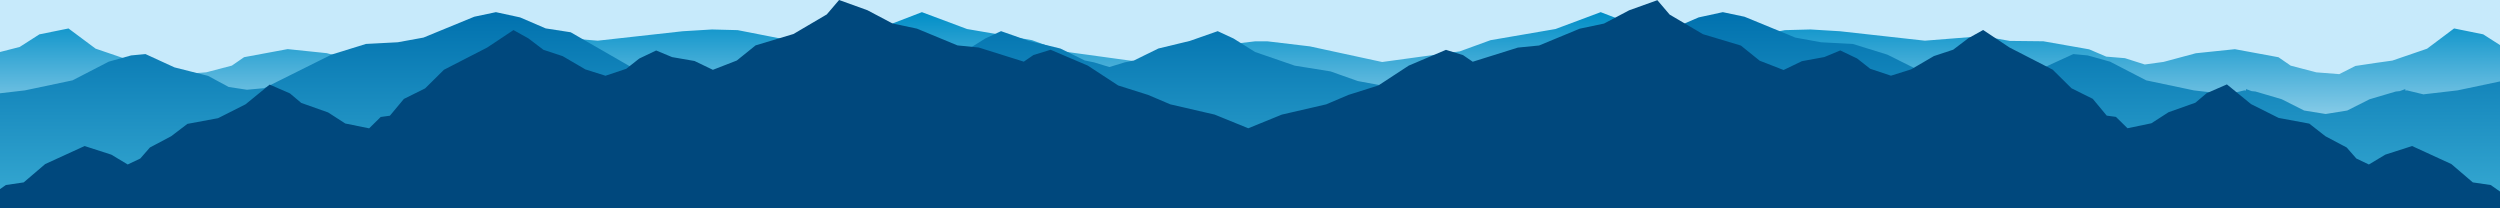
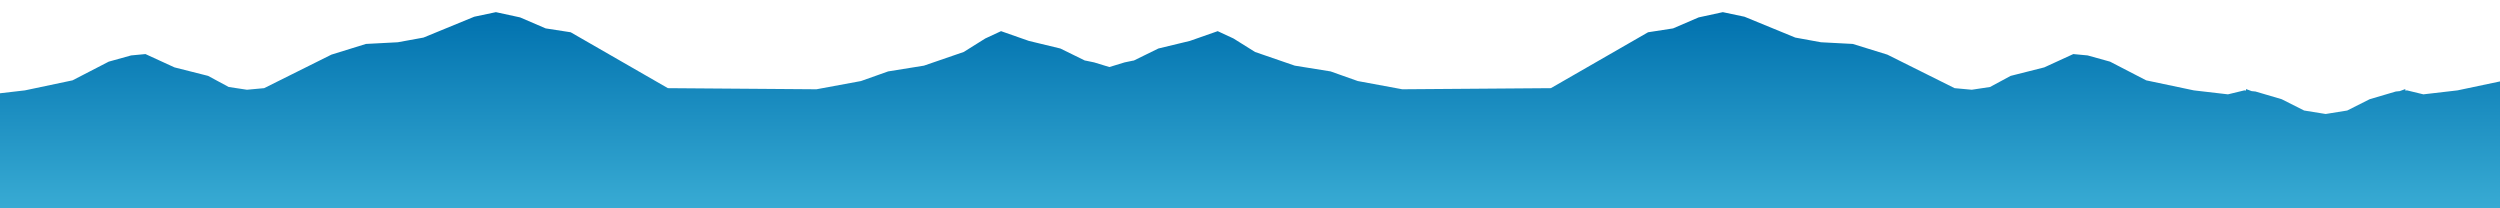
<svg xmlns="http://www.w3.org/2000/svg" width="1440" height="120" viewBox="0 0 1440 120" fill="none">
-   <rect width="1440" height="120" fill="#C7EAFB" />
-   <path fill-rule="evenodd" clip-rule="evenodd" d="M1454.61 30.367L1441.67 27.034L1430.33 19.777L1413.56 16.38L1398 28.051L1378.01 34.896L1368.81 36.183L1356.68 37.997L1347.41 42.706L1334.22 41.677L1319.44 37.817L1312.4 32.966L1287.3 28.334L1264.78 30.676L1246.23 35.655L1235.39 37.148L1223.96 33.506L1213.2 32.618L1203.35 28.411L1176.97 23.779L1157.57 23.56L1141.98 20.794L1108.72 23.431L1059.84 18.002L1042.9 16.972L1028.11 17.358L1002.63 22.338L970.877 19.944L943.834 15.415L921.999 7L895.985 16.715L858.539 23.148L840.845 29.582L796.121 35.719L754.496 26.712L730.057 23.805H726.5H722.956L698.504 26.712L656.892 35.719L612.155 29.582L594.474 23.148L557.015 16.715L531.013 7L509.178 15.415L482.123 19.944L450.367 22.338L424.899 17.358L410.114 16.972L393.169 18.002L344.291 23.431L311.024 20.742L295.426 23.509L276.03 23.727L249.647 28.36L239.803 32.567L229.032 33.455L217.6 37.096L206.752 35.604L188.22 30.624L165.686 28.282L140.599 32.94L133.562 37.791L118.777 41.651L105.579 42.681L96.358 37.946L84.227 36.131L75.043 34.845L55.05 28.012L39.452 16.393L22.685 19.79L11.342 27.047L-1.602 30.367L-7 30.663V106H1460V30.676L1454.61 30.367Z" fill="url(#paint0_linear_360_313)" />
  <path fill-rule="evenodd" clip-rule="evenodd" d="M1449 43.151L1442.96 46.275L1415.52 52.061L1395.86 54.34L1386.45 52.061L1385.47 52.164V51.293L1382.24 52.484L1379.98 52.714L1364.94 57.144L1351.99 63.66L1339.59 65.657L1327.18 63.66L1314.24 57.144L1299.18 52.714L1296.94 52.484L1293.71 51.293V52.164L1292.73 52.061L1283.3 54.34L1263.66 52.061L1236.2 46.275L1215.38 35.509L1202.48 31.925L1194.22 31.144L1177.5 38.812L1158.15 43.702L1146.27 50.103L1135.75 51.69L1125.85 50.781L1087.1 31.464L1067.2 25.306L1048.89 24.346L1034.08 21.645L1004.83 9.637L992.349 7L978.423 10.021L963.697 16.358L949.289 18.585L893.306 50.781L807.706 51.421L782.091 46.685L766.412 41.129L745.79 37.813L722.92 29.94L710.493 22.17L701.396 17.945L685.374 23.565L667.217 27.943L652.91 34.959V34.869L647.752 35.944L638.997 38.62L630.243 35.944L625.084 34.869V34.959L610.777 27.943L592.633 23.565L576.598 17.945L567.514 22.17L555.087 29.94L532.204 37.813L511.582 41.129L495.916 46.685L470.288 51.421L384.701 50.781L328.718 18.585L314.31 16.358L299.571 10.021L285.645 7L273.168 9.637L243.932 21.645L229.117 24.346L210.795 25.306L190.91 31.464L152.144 50.781L142.246 51.69L131.726 50.103L119.846 43.702L100.507 38.812L83.786 31.144L75.515 31.925L62.631 35.509L41.793 46.275L14.336 52.061L-5.308 54.34L-11 52.958V126.937L625.084 127.949V128L638.997 127.974L652.91 128V127.949L1339.59 126.861L1449 127.04V43.151Z" fill="url(#paint1_linear_360_313)" />
-   <path fill-rule="evenodd" clip-rule="evenodd" d="M1445.06 113.86L1434.64 106.572L1424.35 105.059L1411.99 94.502L1389.37 84.111L1373.93 89.071L1364.47 94.744L1357.26 91.309L1351.69 84.95L1339.45 78.476L1330.14 71.201L1312.49 67.919L1296.6 59.957L1282.7 48.612L1271.02 53.699L1264.53 59.169L1249.06 64.65L1239.19 71.01L1225.44 73.872L1218.77 67.322L1213.48 66.597L1205.43 56.93L1193.19 50.85L1182.35 40.128L1157.45 27.346L1142.29 17.272L1133.68 22.067L1125.05 28.618L1113.93 32.294L1100.87 39.925L1089.19 43.601L1077.23 39.607L1069.72 33.693L1059.99 29.05L1050.81 32.866L1037.9 35.231L1027.34 40.319L1013.58 34.964L1002.74 26.239L980.909 19.689L961.721 8.407L954.642 0.102L938.377 5.94L923.916 13.571L909.874 16.535L886.517 26.201L874.293 27.409L848.293 35.562L842.727 31.747L832.866 28.707L811.454 37.775L793.943 49.222L776.699 54.666L763.915 60.097L738.335 66.011L719.006 73.885L699.666 66.011L674.085 60.097L661.301 54.666L644.07 49.222L626.546 37.775L605.147 28.656L595.273 31.696L589.707 35.511L563.72 27.358L551.483 26.15L528.126 16.484L514.085 13.52L499.636 5.889L483.32 0L476.229 8.305L457.04 19.587L435.222 26.137L424.382 34.863L410.62 40.217L400.047 35.13L387.123 32.891L377.949 29.076L368.215 33.718L360.704 39.632L348.759 43.626L337.183 39.976L324.107 32.344L312.988 28.669L304.372 22.118L295.756 17.323L280.596 27.397L255.715 40.179L244.875 50.901L232.638 56.981L224.581 66.647L219.295 67.372L212.623 73.923L198.861 71.124L189 64.765L173.522 59.283L167.029 53.814L155.351 48.726L141.449 60.072L125.602 68.072L107.951 71.353L98.586 78.476L86.349 84.95L80.795 91.309L73.565 94.744L64.11 89.071L48.722 84.111L26.026 94.502L13.649 105.059L3.368 106.572L-7.065 113.86L-10 114.75V395H1448V114.75L1445.06 113.86Z" fill="#00487D" />
  <defs>
    <linearGradient id="paint0_linear_360_313" x1="726.5" y1="106.013" x2="726.5" y2="7" gradientUnits="userSpaceOnUse">
      <stop stop-color="#E1F4FD" />
      <stop offset="1" stop-color="#008EC7" />
    </linearGradient>
    <linearGradient id="paint1_linear_360_313" x1="718.994" y1="128" x2="718.994" y2="7" gradientUnits="userSpaceOnUse">
      <stop stop-color="#3CAFD6" />
      <stop offset="1" stop-color="#0071AE" />
    </linearGradient>
  </defs>
</svg>